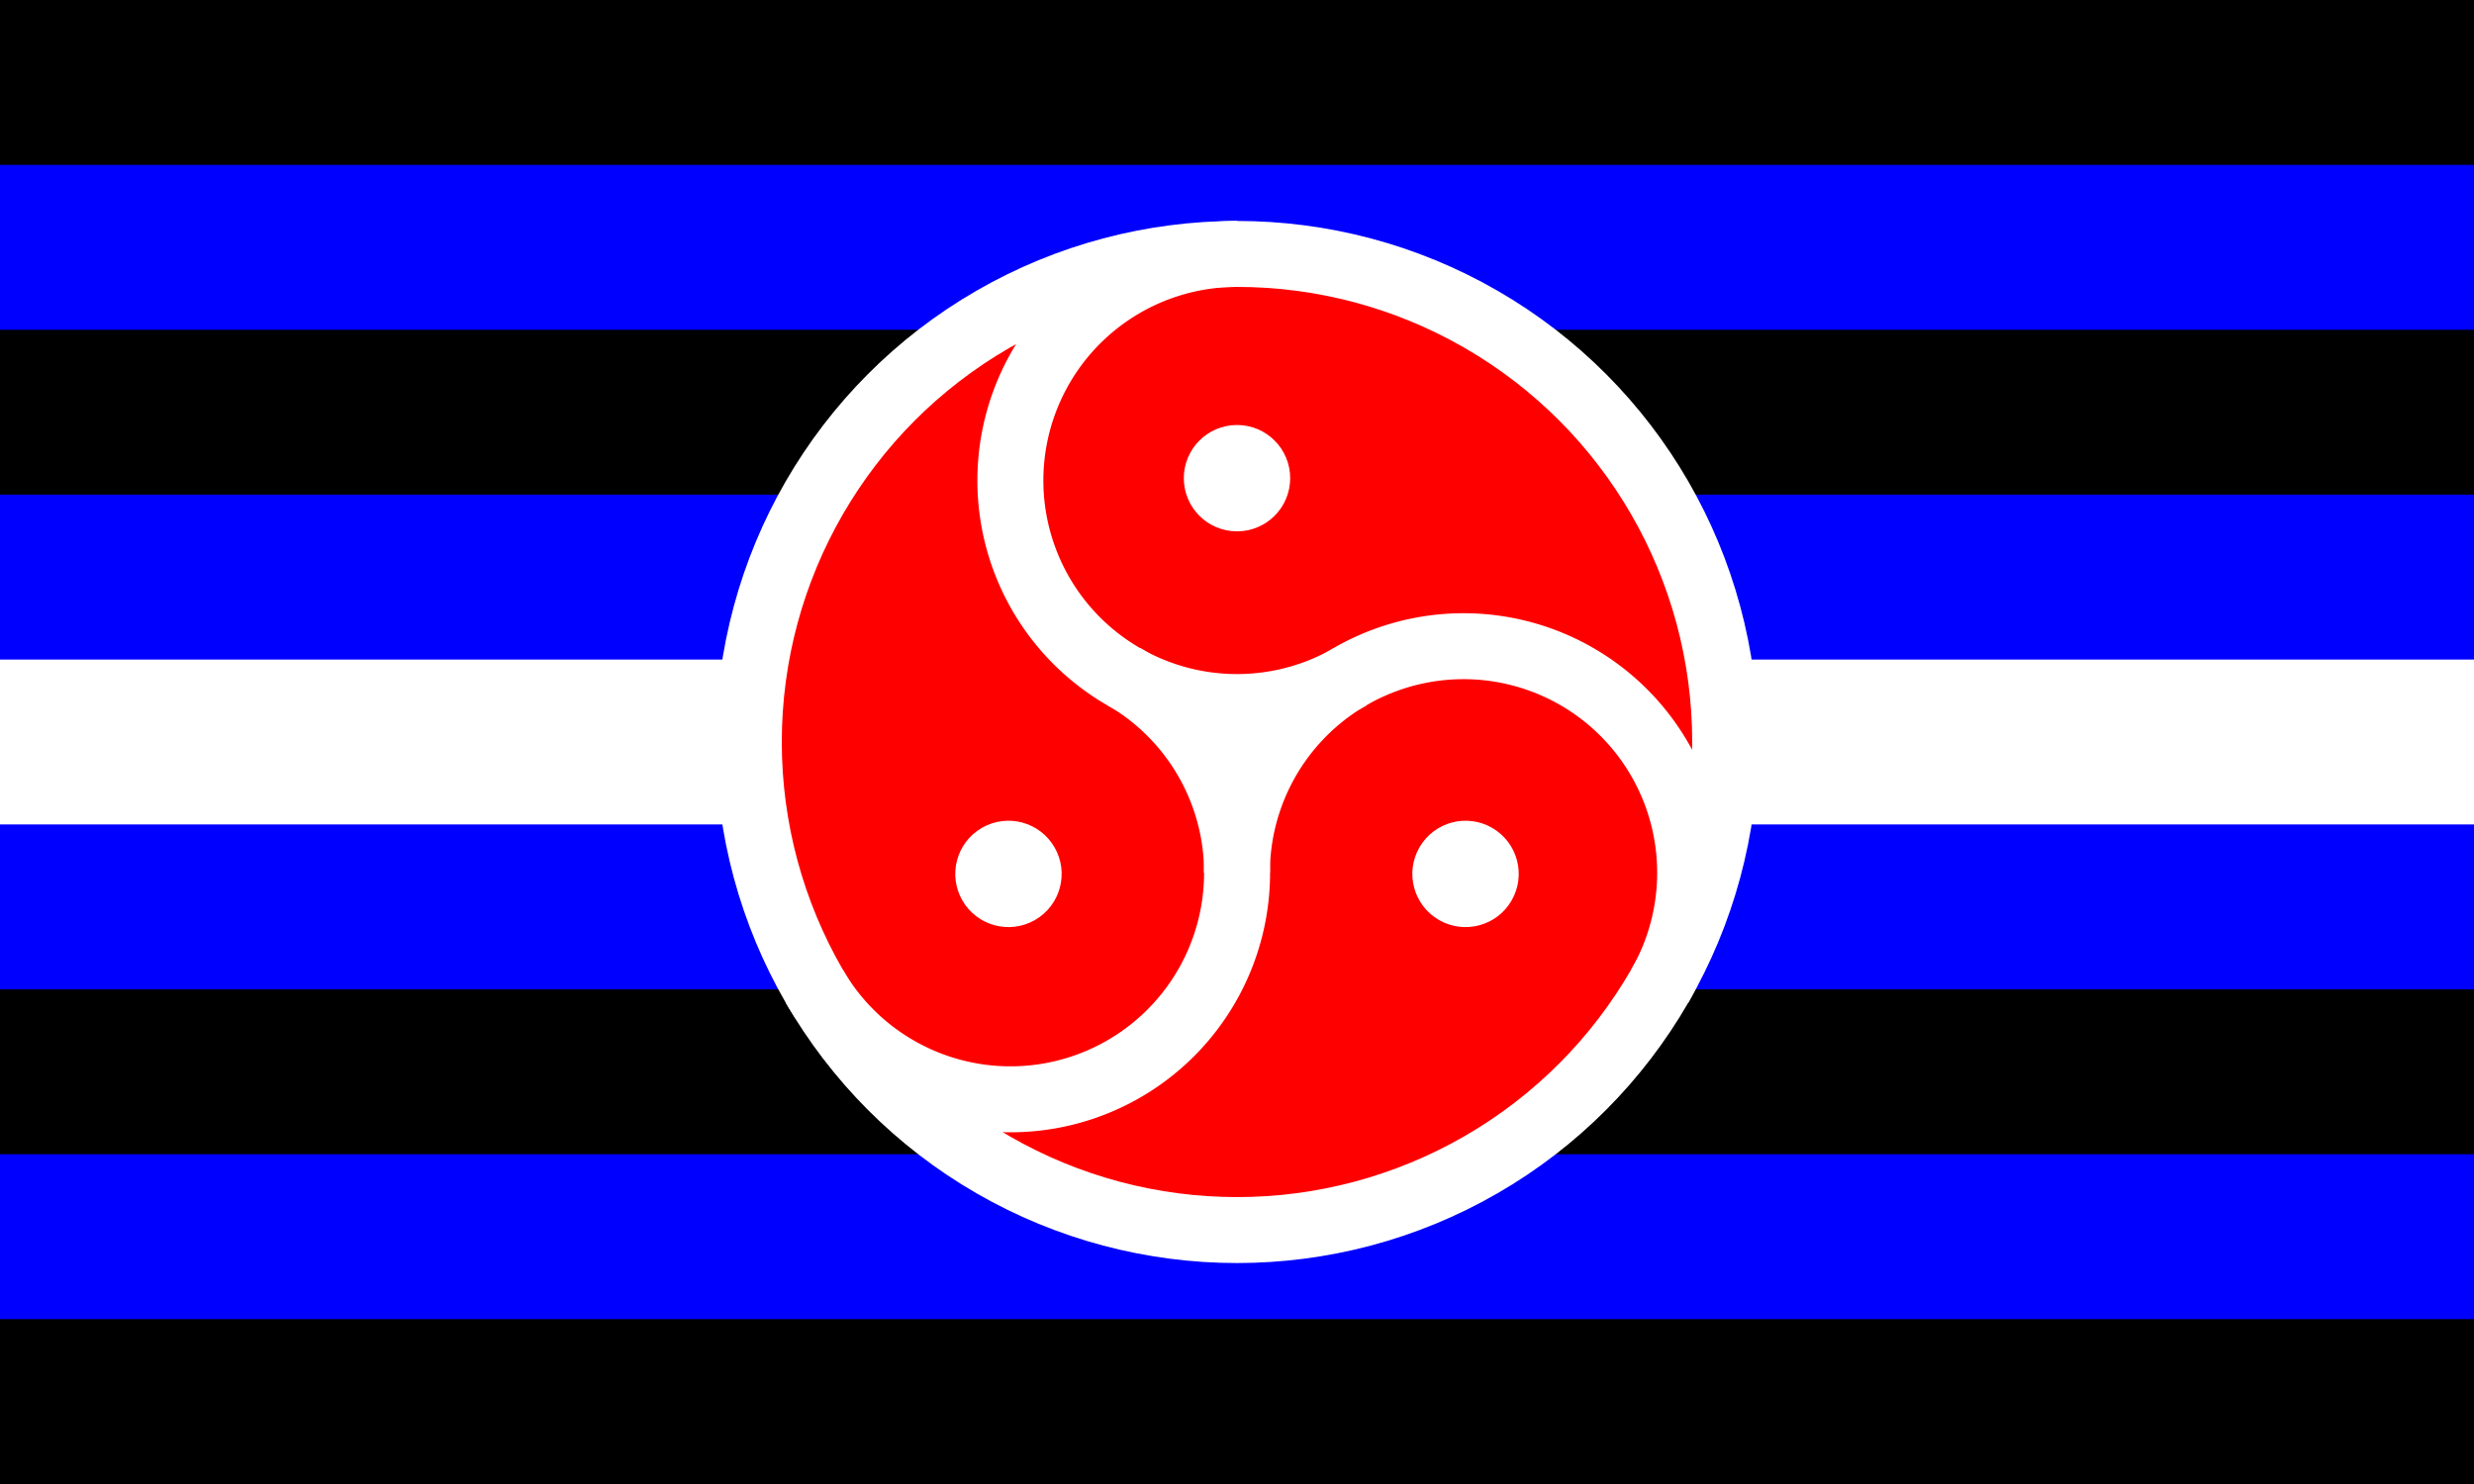
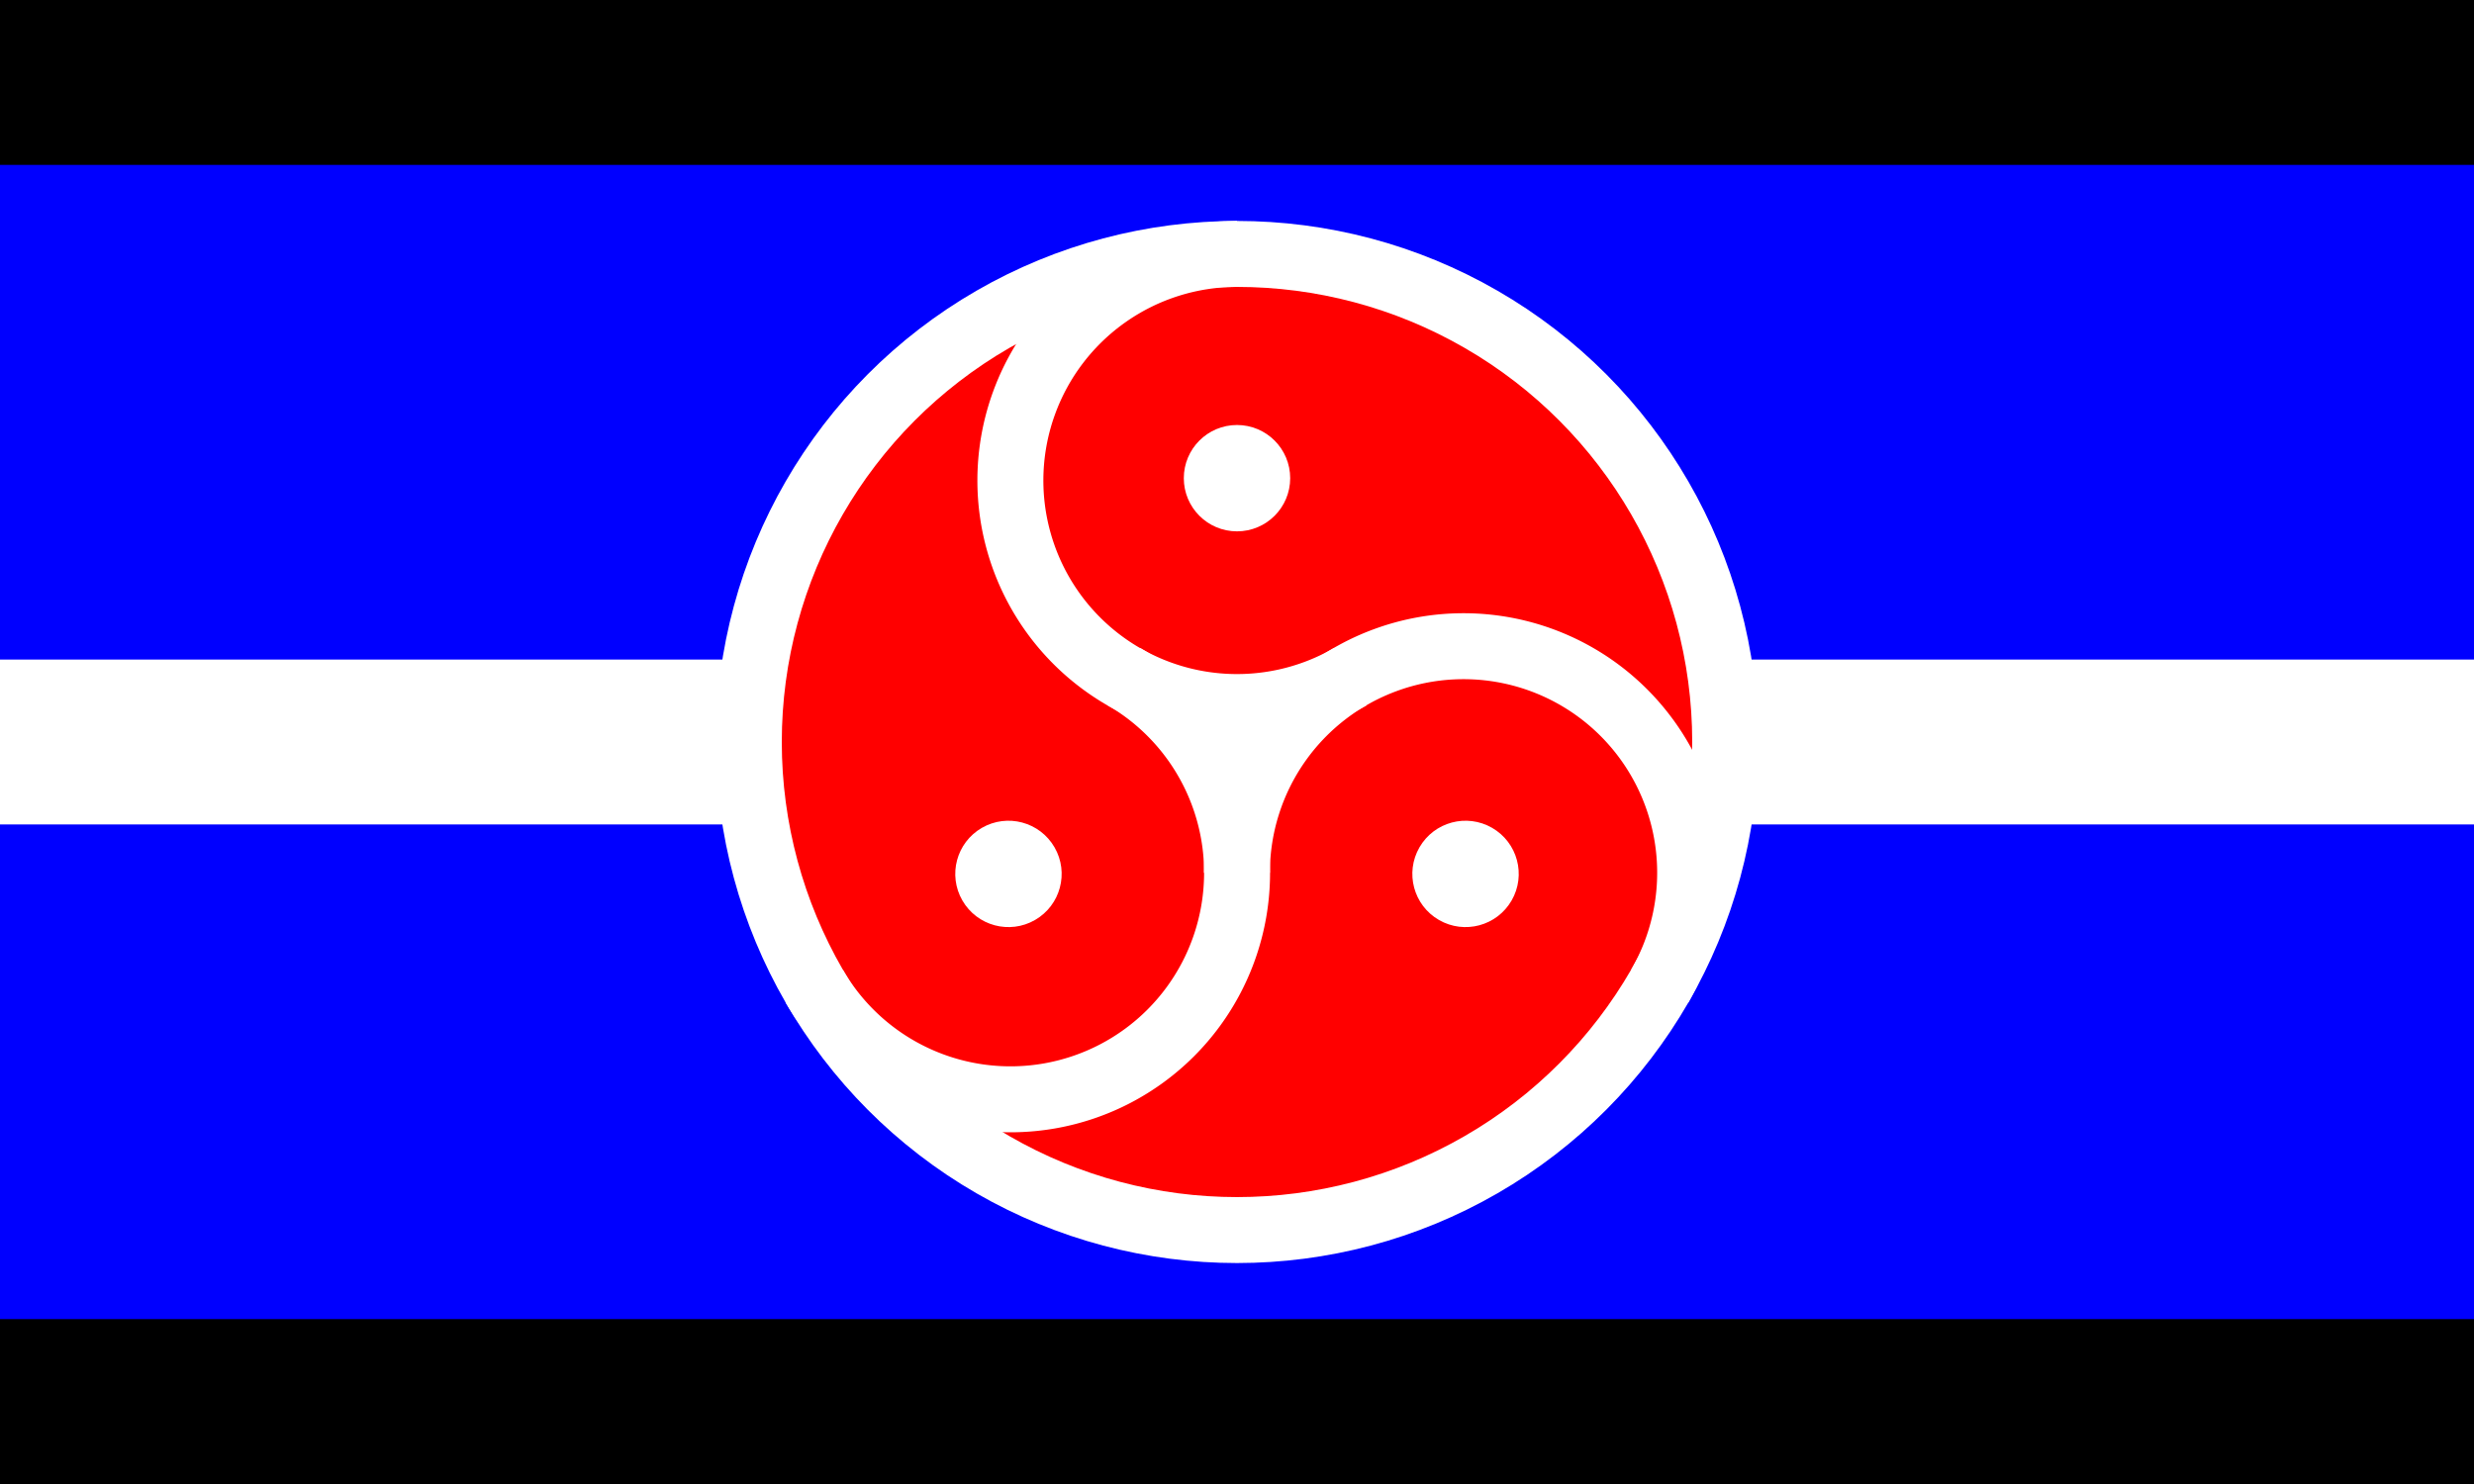
<svg xmlns="http://www.w3.org/2000/svg" xmlns:xlink="http://www.w3.org/1999/xlink" viewBox="0 0 1500 900">
  <title>BDSM rights flag (Tanos)</title>
  <defs>
    <g id="inner_element">
      <circle r="32.25" style="fill:white;stroke:none" />
      <path style="fill:none;stroke:white;stroke-width:40px" d="M136,0 a137.4,137.4 0 1,0 -256.392, 68.7" />
    </g>
  </defs>
  <path d="M0 0h1500v900H0z" />
  <path fill="#00f" d="M0 100h1500v700H0z" />
-   <path d="M0 200h1500v500H0z" />
  <path fill="#00f" d="M0 300h1500v300H0z" />
  <path fill="#fff" d="M0 400h1500v100H0z" />
  <g transform="translate(750,450)">
    <circle r="296" style="fill:red;stroke:#fff;stroke-width:40px" />
    <use xlink:href="#inner_element" transform="rotate(-90)translate(160,0)" />
    <use xlink:href="#inner_element" transform="rotate(150)translate(160,0)" />
    <use xlink:href="#inner_element" transform="rotate(30)translate(160,0)" />
    <circle id="inner_cirle" r="10" style="fill:white" />
  </g>
</svg>